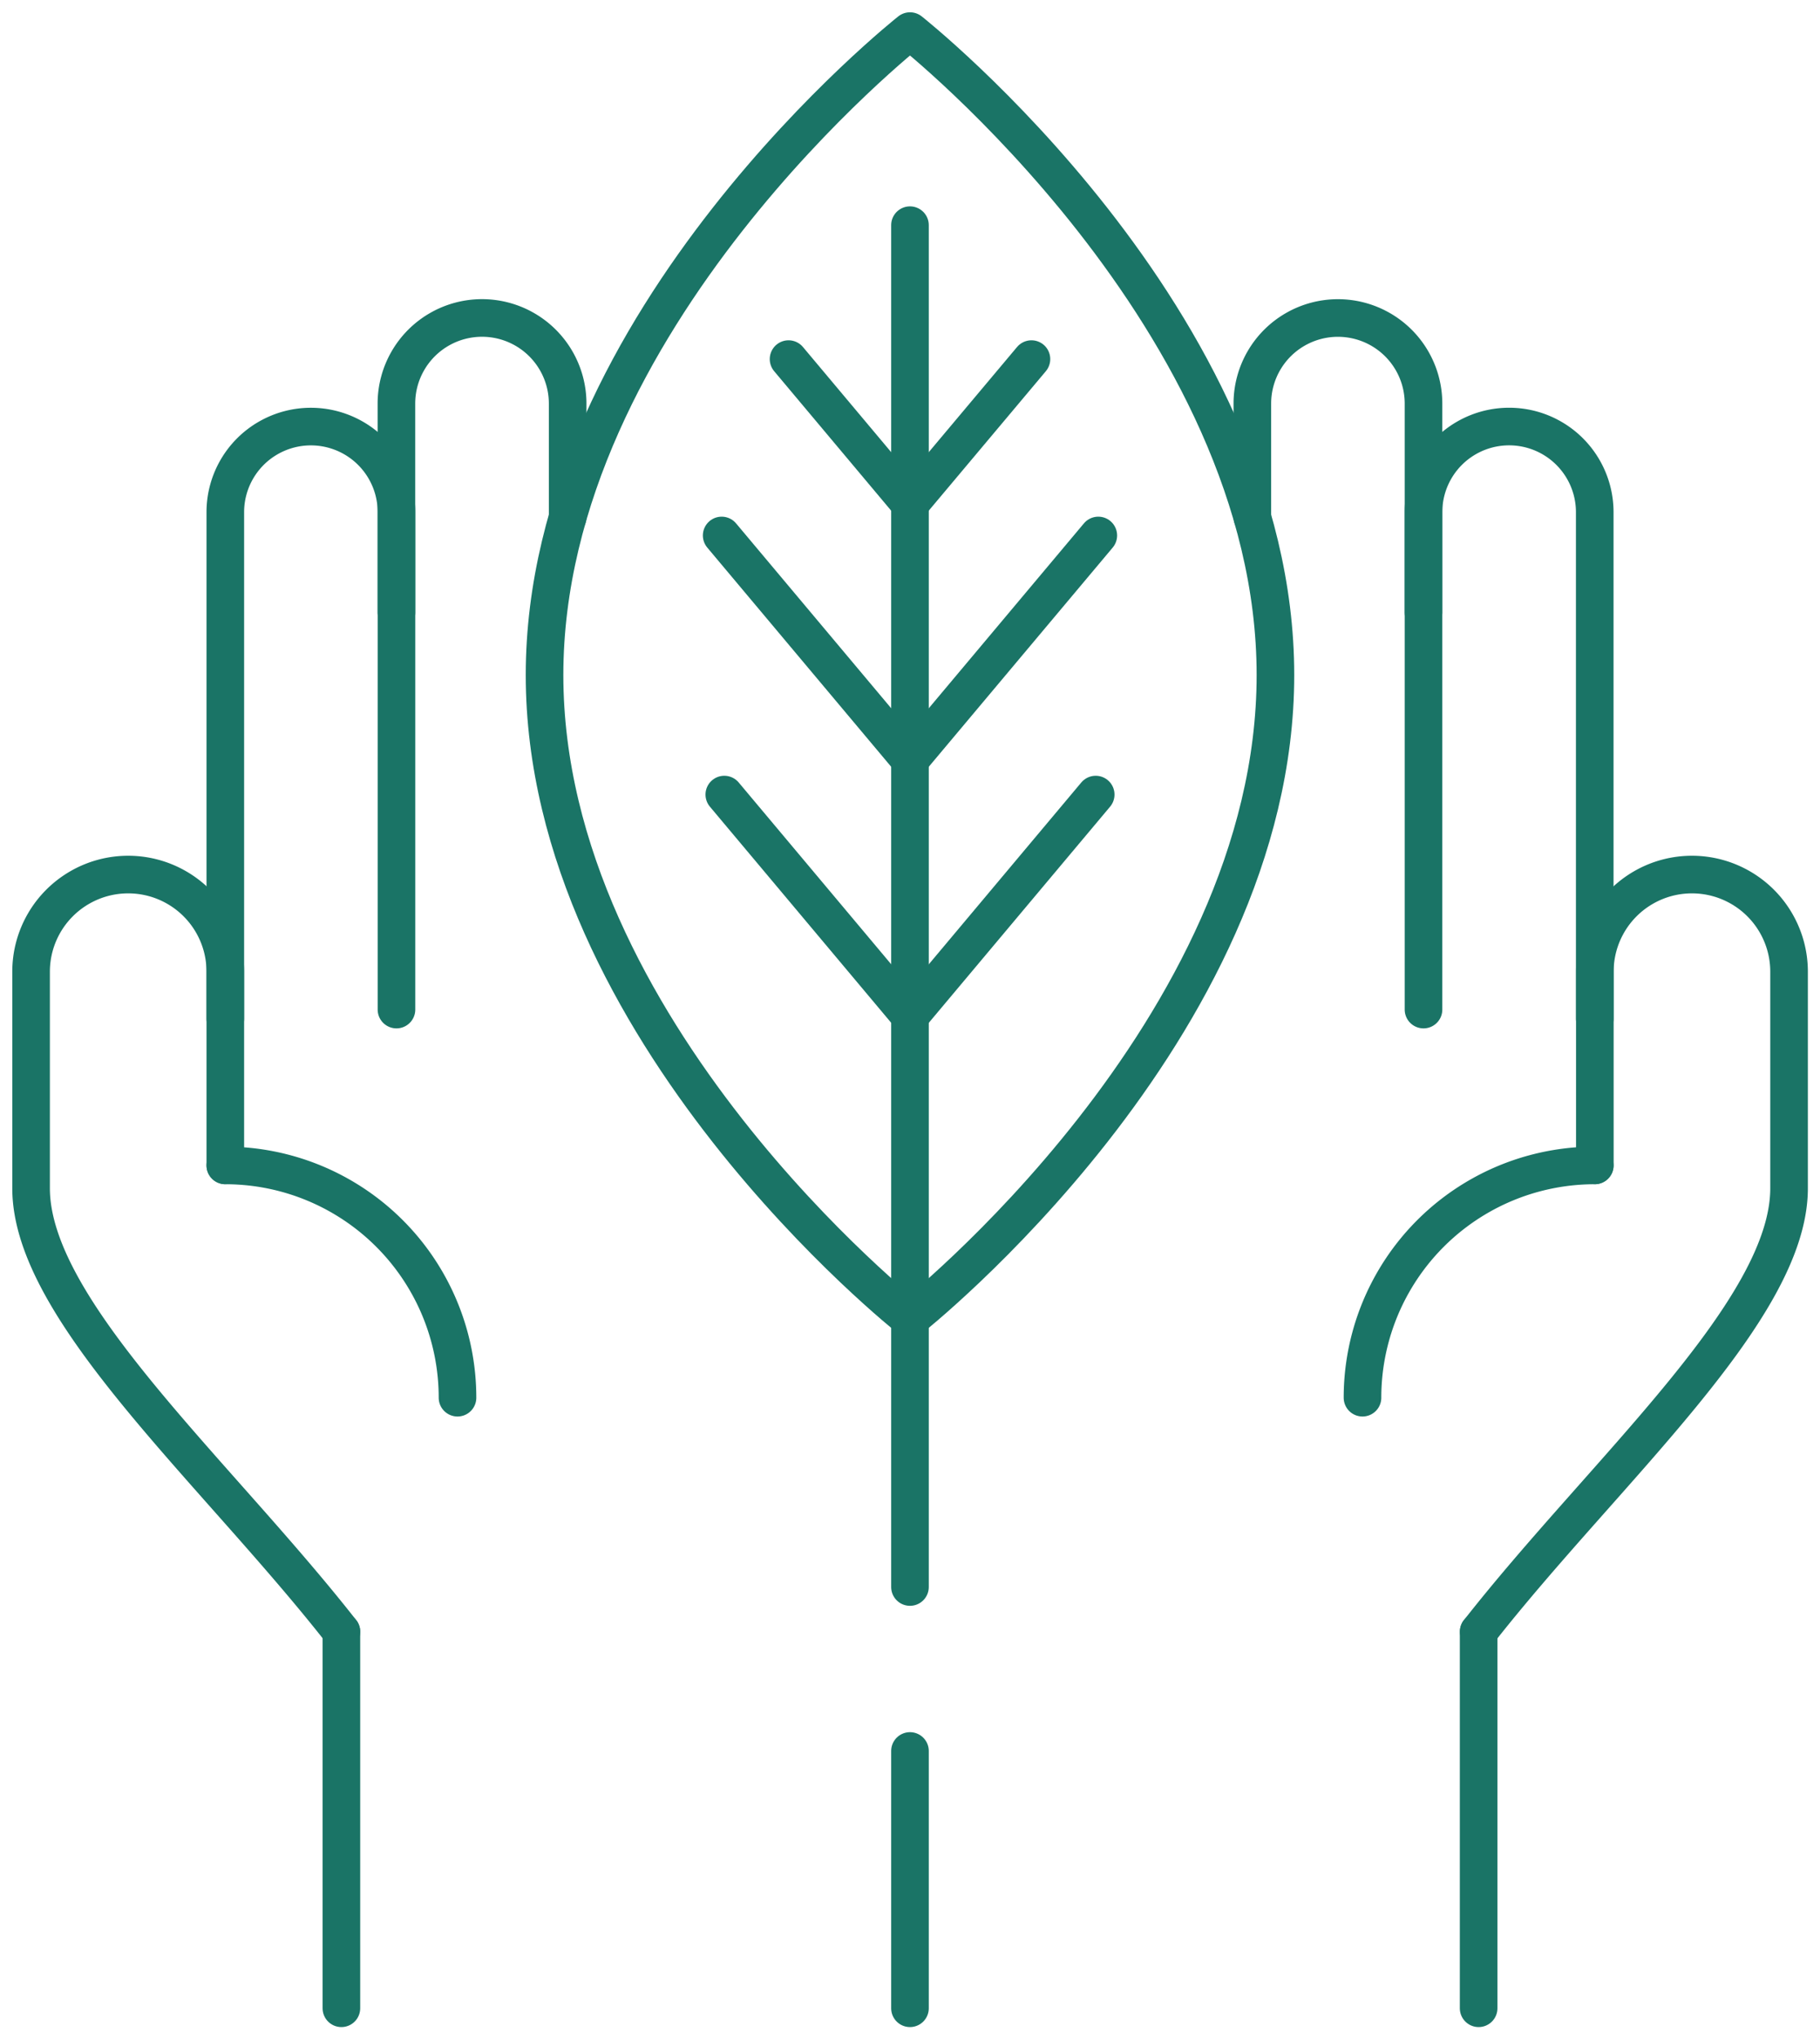
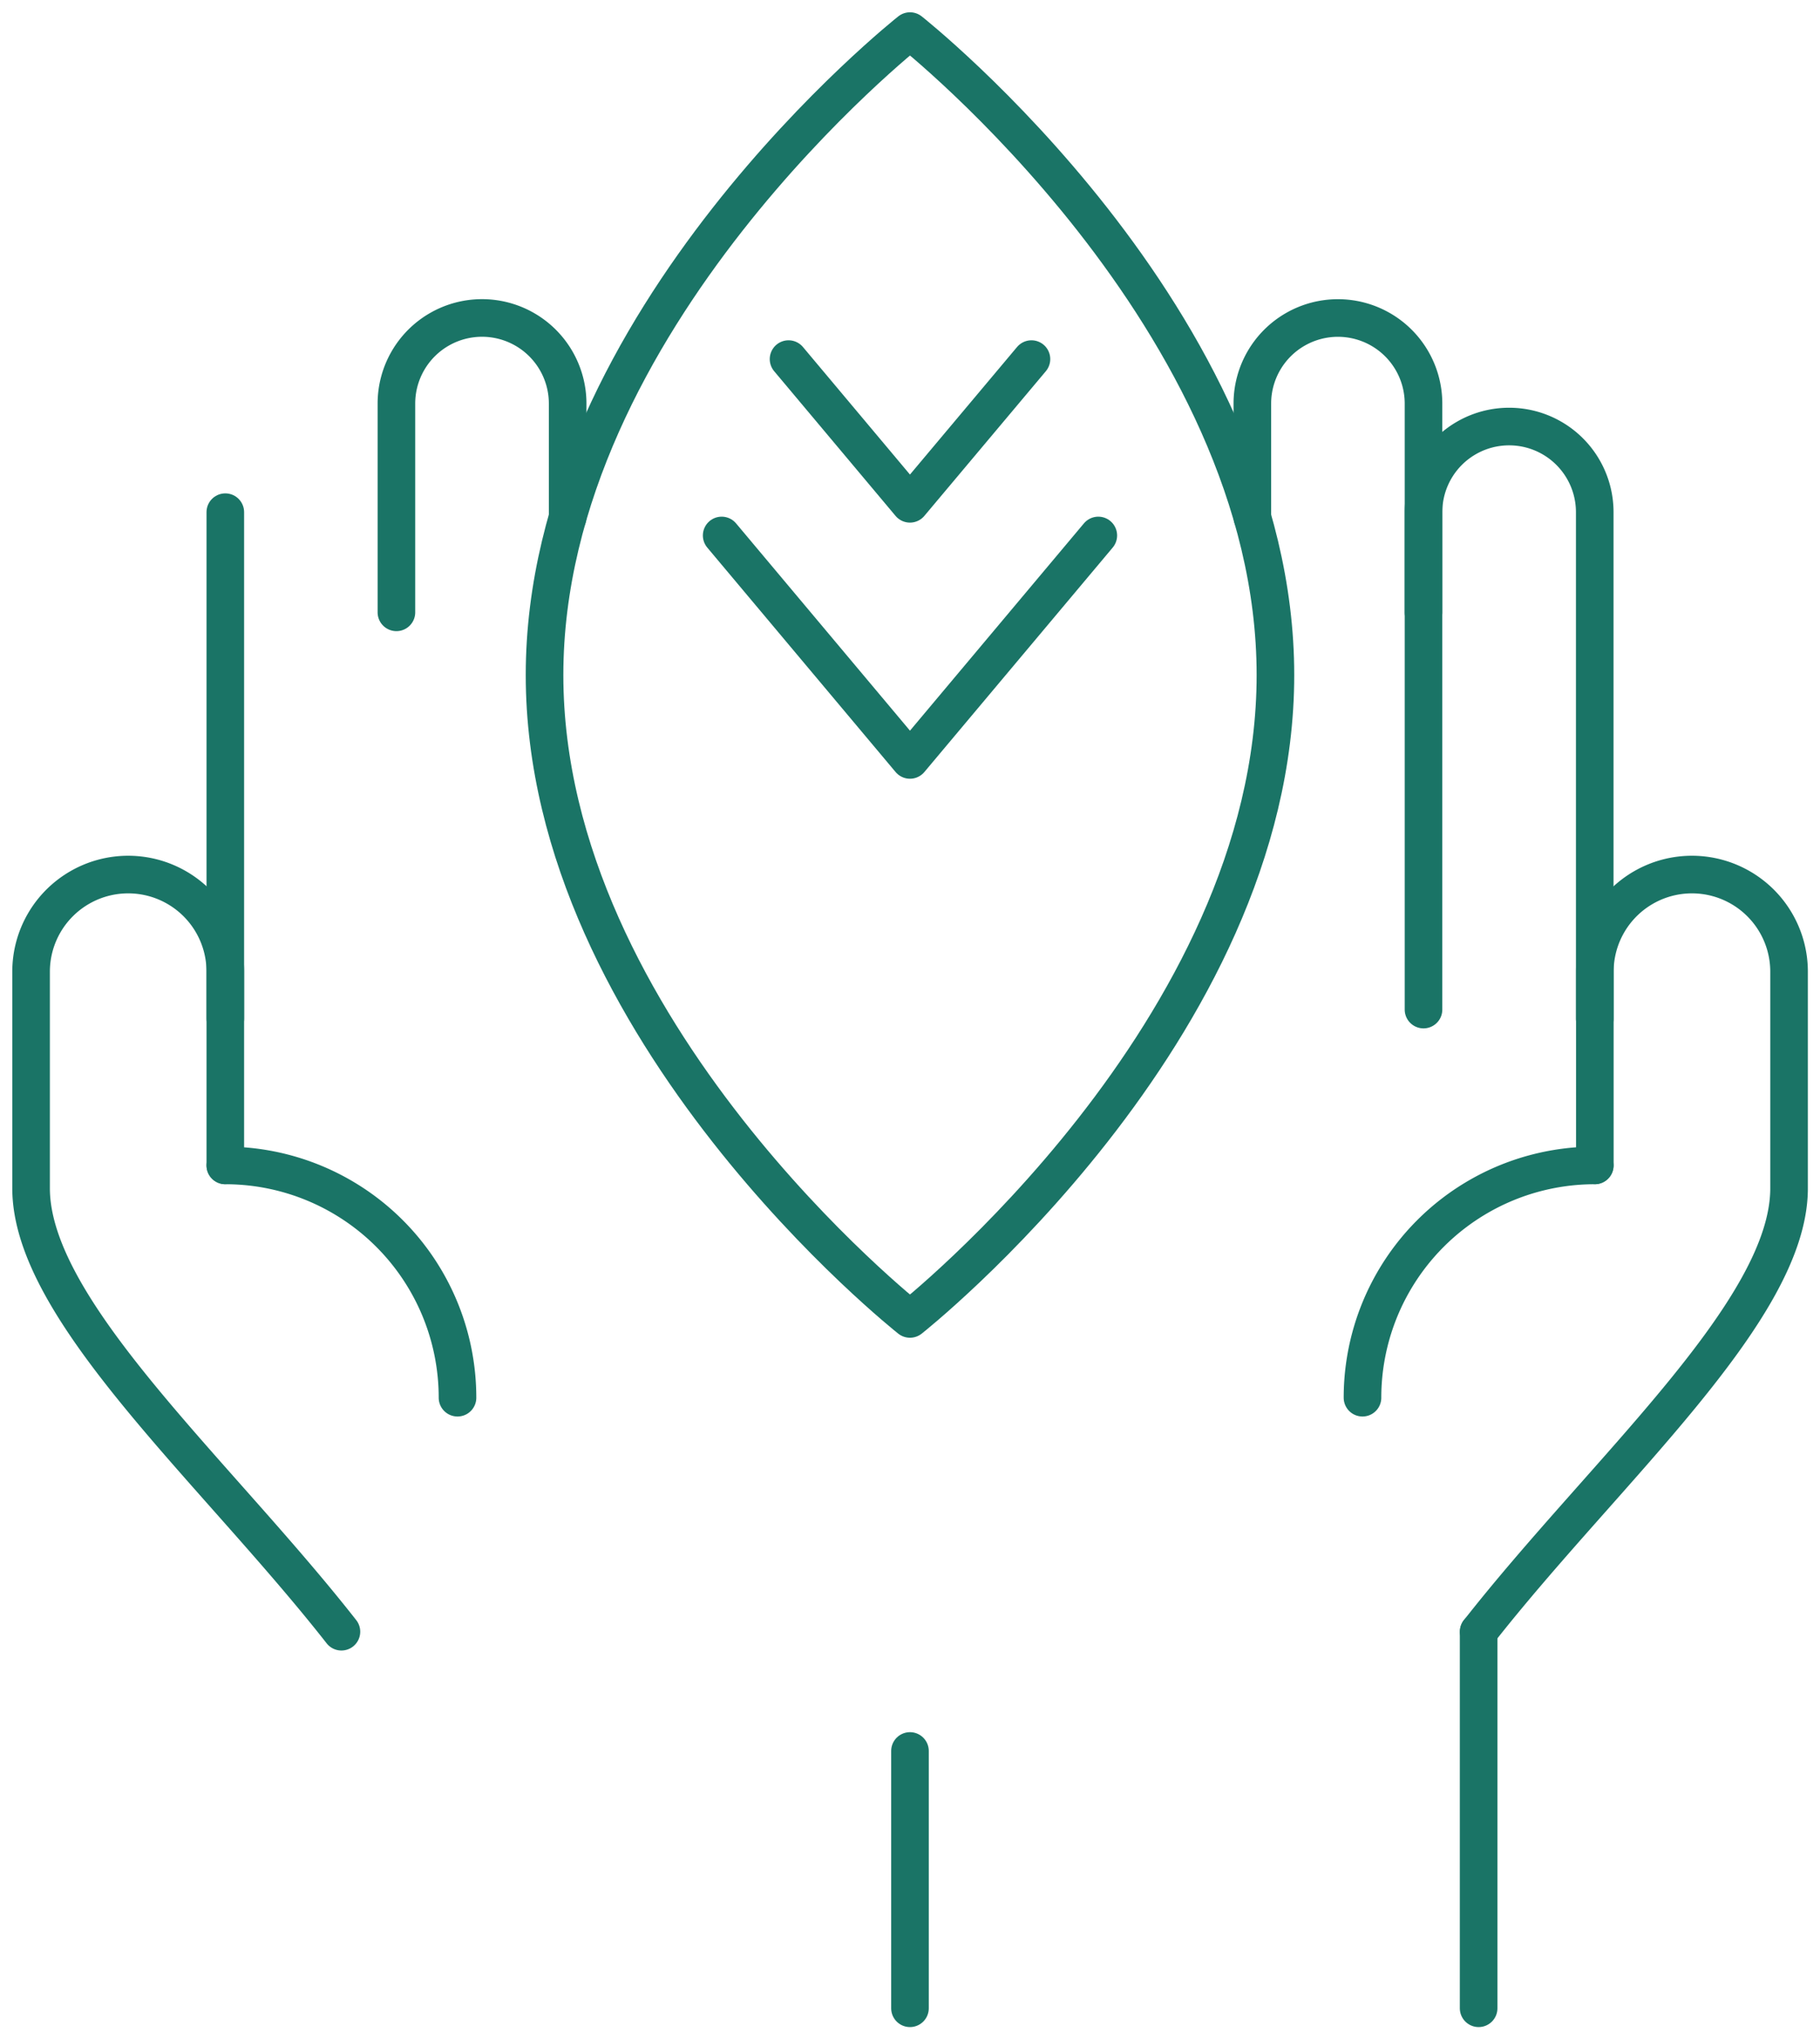
<svg xmlns="http://www.w3.org/2000/svg" width="72.604" height="81.33" viewBox="0 0 72.604 81.33">
  <defs>
    <clipPath id="a">
      <rect width="72.604" height="81.33" fill="none" stroke="#1a7466" stroke-width="1.5" />
    </clipPath>
  </defs>
  <g transform="translate(0 0)" clip-path="url(#a)">
    <path d="M32.886,31.42v-20.2a3.415,3.415,0,0,0-6.831,0V31.056" transform="translate(30.732 9.206)" fill="none" stroke="#1a7466" stroke-linecap="round" stroke-linejoin="round" stroke-width="1.5" />
    <path d="M29.75,17.556V9.232a3.414,3.414,0,0,0-6.828,0v4.531" transform="translate(27.037 6.864)" fill="none" stroke="#1a7466" stroke-linecap="round" stroke-linejoin="round" stroke-width="1.5" />
    <path d="M31.7,27.6V19.876a3.874,3.874,0,0,1,7.748,0v8.637c0,4.88-7.345,11.262-12.38,17.684" transform="translate(31.922 18.876)" fill="none" stroke="#1a7466" stroke-linecap="round" stroke-linejoin="round" stroke-width="1.5" />
    <path d="M34.2,21.325a9.262,9.262,0,0,0-9.263,9.263" transform="translate(29.416 25.153)" fill="none" stroke="#1a7466" stroke-linecap="round" stroke-linejoin="round" stroke-width="1.5" />
    <line y2="15.017" transform="translate(58.986 65.074)" fill="none" stroke="#1a7466" stroke-linecap="round" stroke-linejoin="round" stroke-width="1.5" />
-     <path d="M4.124,31.42v-20.2a3.414,3.414,0,0,1,6.828,0V31.056" transform="translate(4.864 9.206)" fill="none" stroke="#1a7466" stroke-linecap="round" stroke-linejoin="round" stroke-width="1.5" />
+     <path d="M4.124,31.42v-20.2V31.056" transform="translate(4.864 9.206)" fill="none" stroke="#1a7466" stroke-linecap="round" stroke-linejoin="round" stroke-width="1.5" />
    <path d="M7.256,17.556V9.232a3.415,3.415,0,0,1,6.831,0v4.531" transform="translate(8.558 6.864)" fill="none" stroke="#1a7466" stroke-linecap="round" stroke-linejoin="round" stroke-width="1.5" />
    <path d="M8.317,27.6V19.876a3.874,3.874,0,0,0-7.748,0v8.637c0,4.88,7.343,11.262,12.38,17.684" transform="translate(0.671 18.876)" fill="none" stroke="#1a7466" stroke-linecap="round" stroke-linejoin="round" stroke-width="1.5" />
    <path d="M4.124,21.325a9.263,9.263,0,0,1,9.263,9.263" transform="translate(4.864 25.153)" fill="none" stroke="#1a7466" stroke-linecap="round" stroke-linejoin="round" stroke-width="1.5" />
-     <line y2="15.017" transform="translate(13.619 65.074)" fill="none" stroke="#1a7466" stroke-linecap="round" stroke-linejoin="round" stroke-width="1.5" />
    <line y1="10.261" transform="translate(36.301 69.83)" fill="none" stroke="#1a7466" stroke-linecap="round" stroke-linejoin="round" stroke-width="1.5" />
    <path d="M39.124,26.25c0,14.182-14.579,25.679-14.579,25.679S9.967,40.432,9.967,26.25,24.546.569,24.546.569,39.124,12.068,39.124,26.25Z" transform="translate(11.756 0.671)" fill="none" stroke="#1a7466" stroke-linecap="round" stroke-linejoin="round" stroke-width="1.5" />
-     <line y1="54.311" transform="translate(36.301 8.98)" fill="none" stroke="#1a7466" stroke-linecap="round" stroke-linejoin="round" stroke-width="1.5" />
    <path d="M24.123,6.571l-4.847,5.771L14.433,6.571" transform="translate(17.024 7.75)" fill="none" stroke="#1a7466" stroke-linecap="round" stroke-linejoin="round" stroke-width="1.5" />
    <path d="M28.234,9.8l-7.513,8.951L13.209,9.8" transform="translate(15.58 11.555)" fill="none" stroke="#1a7466" stroke-linecap="round" stroke-linejoin="round" stroke-width="1.5" />
-     <path d="M28.073,14.539l-7.408,8.829-7.408-8.829" transform="translate(15.637 17.149)" fill="none" stroke="#1a7466" stroke-linecap="round" stroke-linejoin="round" stroke-width="1.5" />
  </g>
</svg>